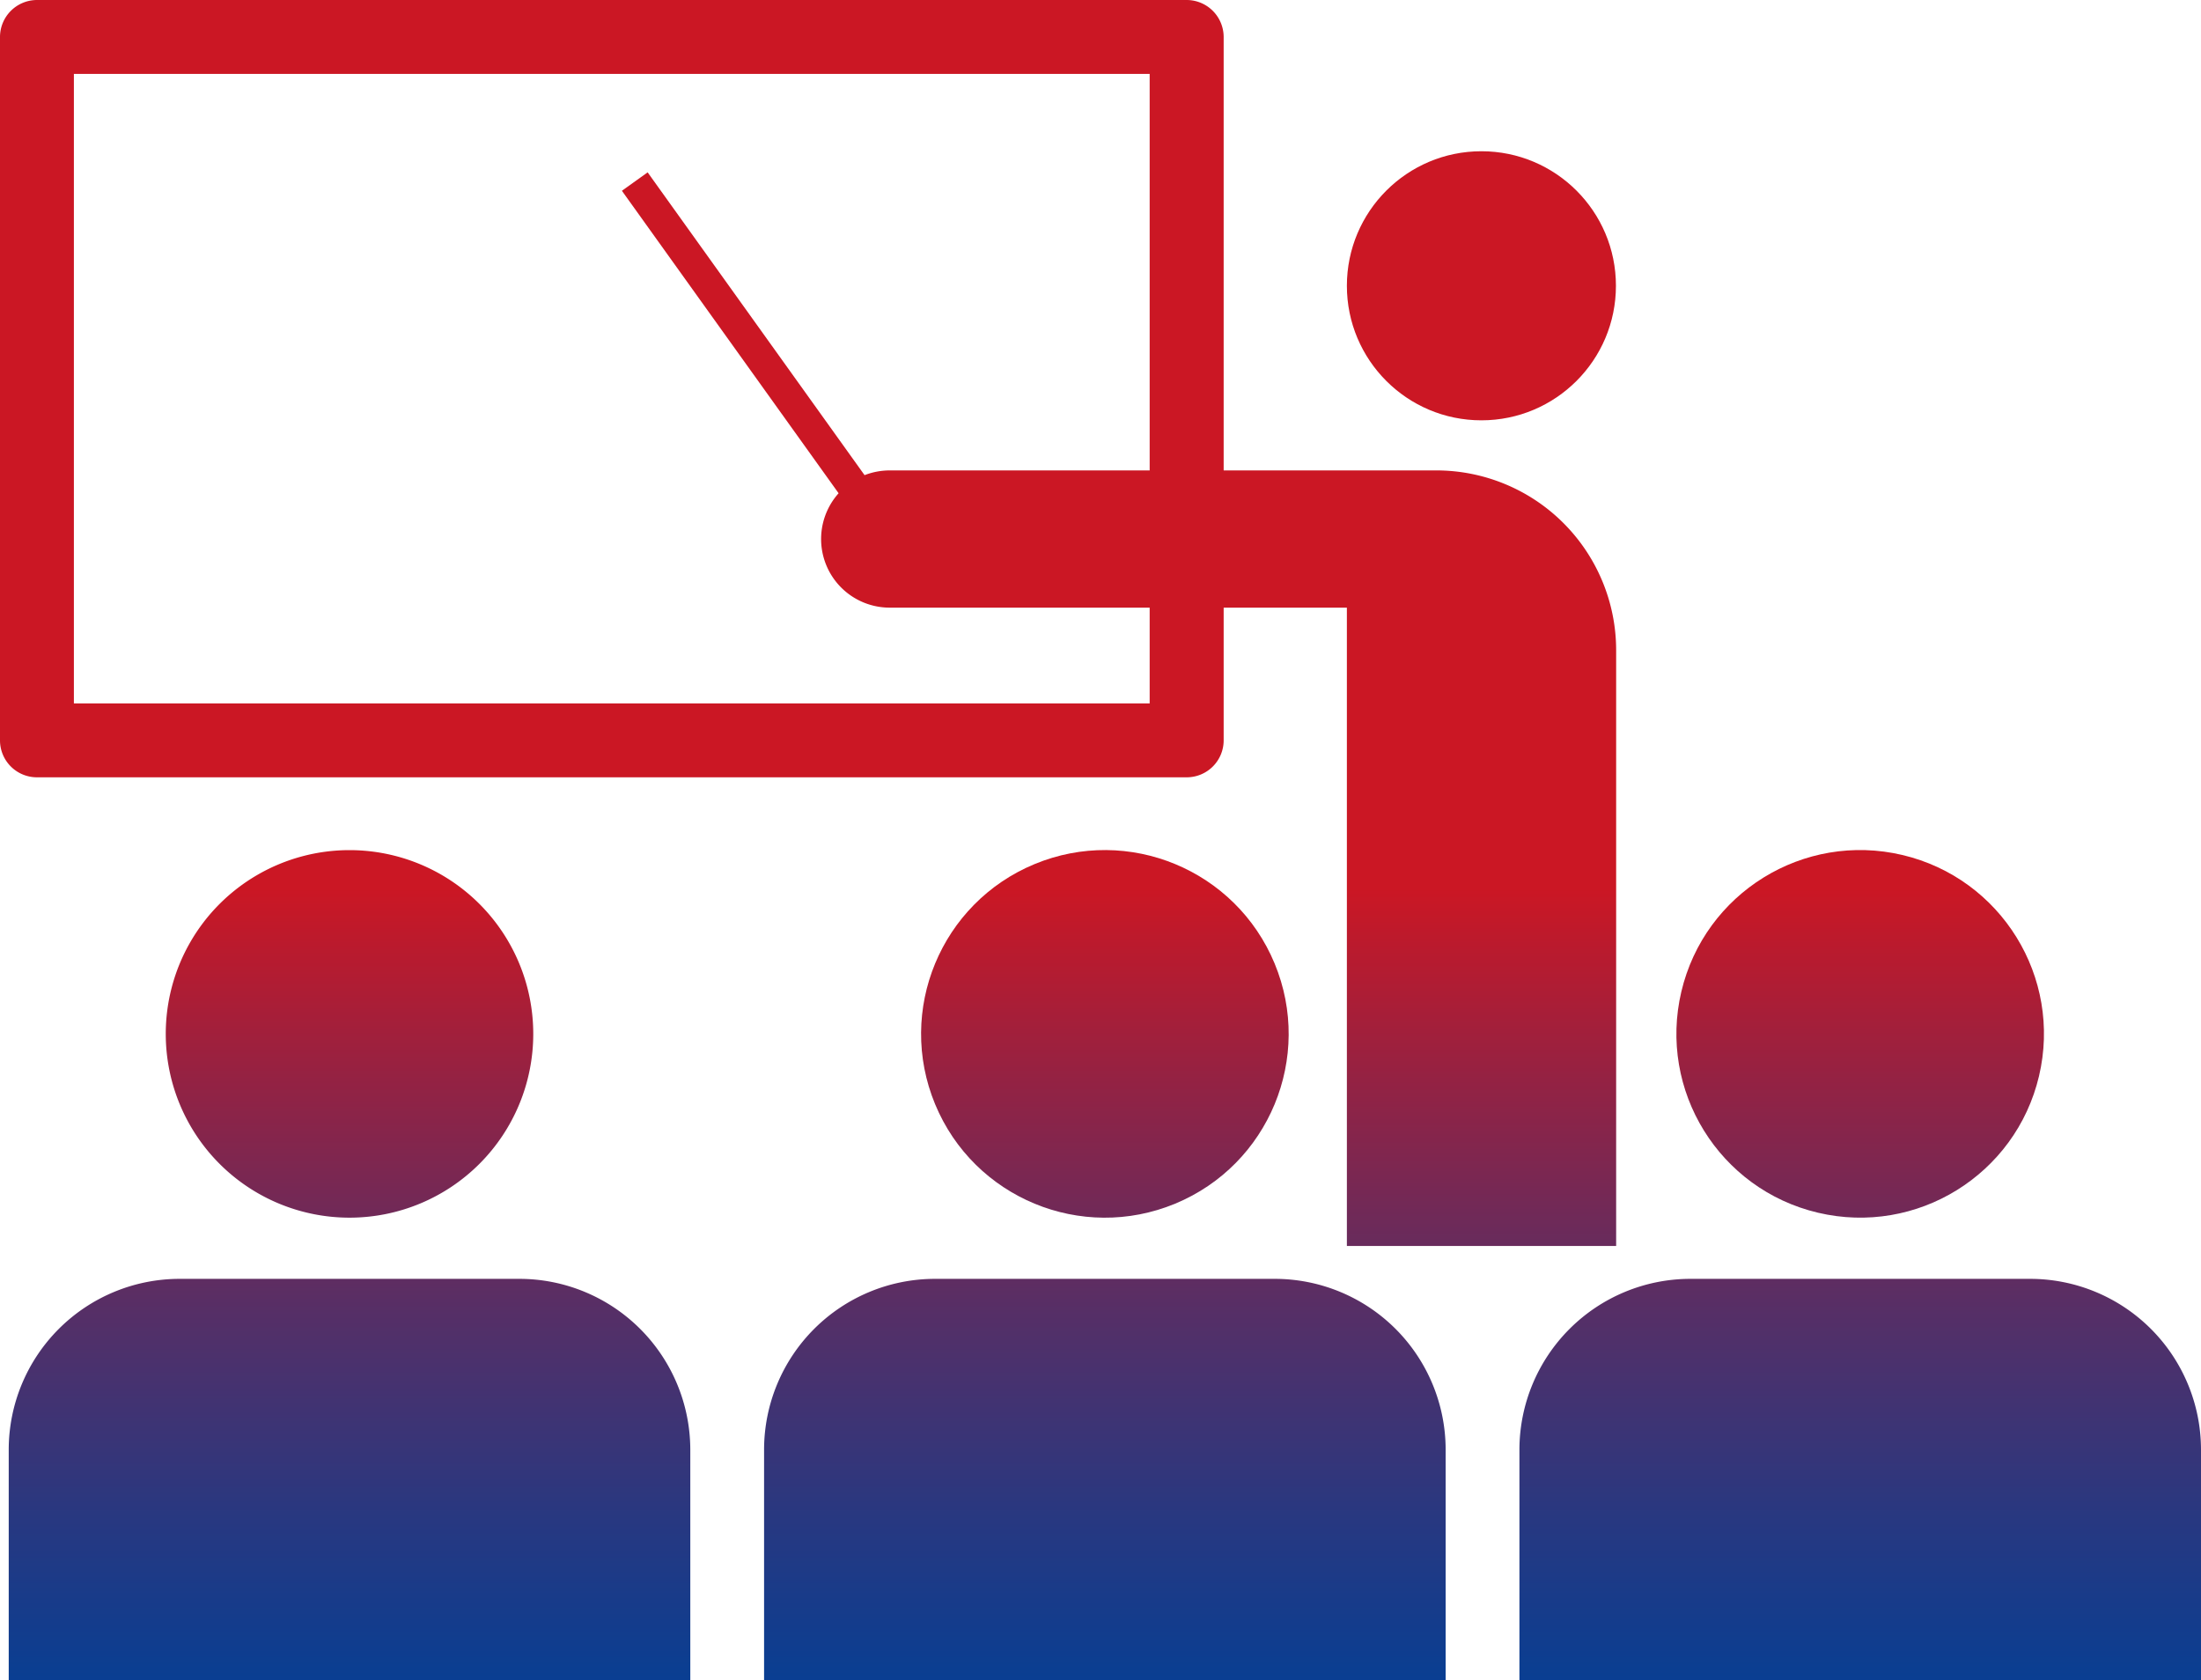
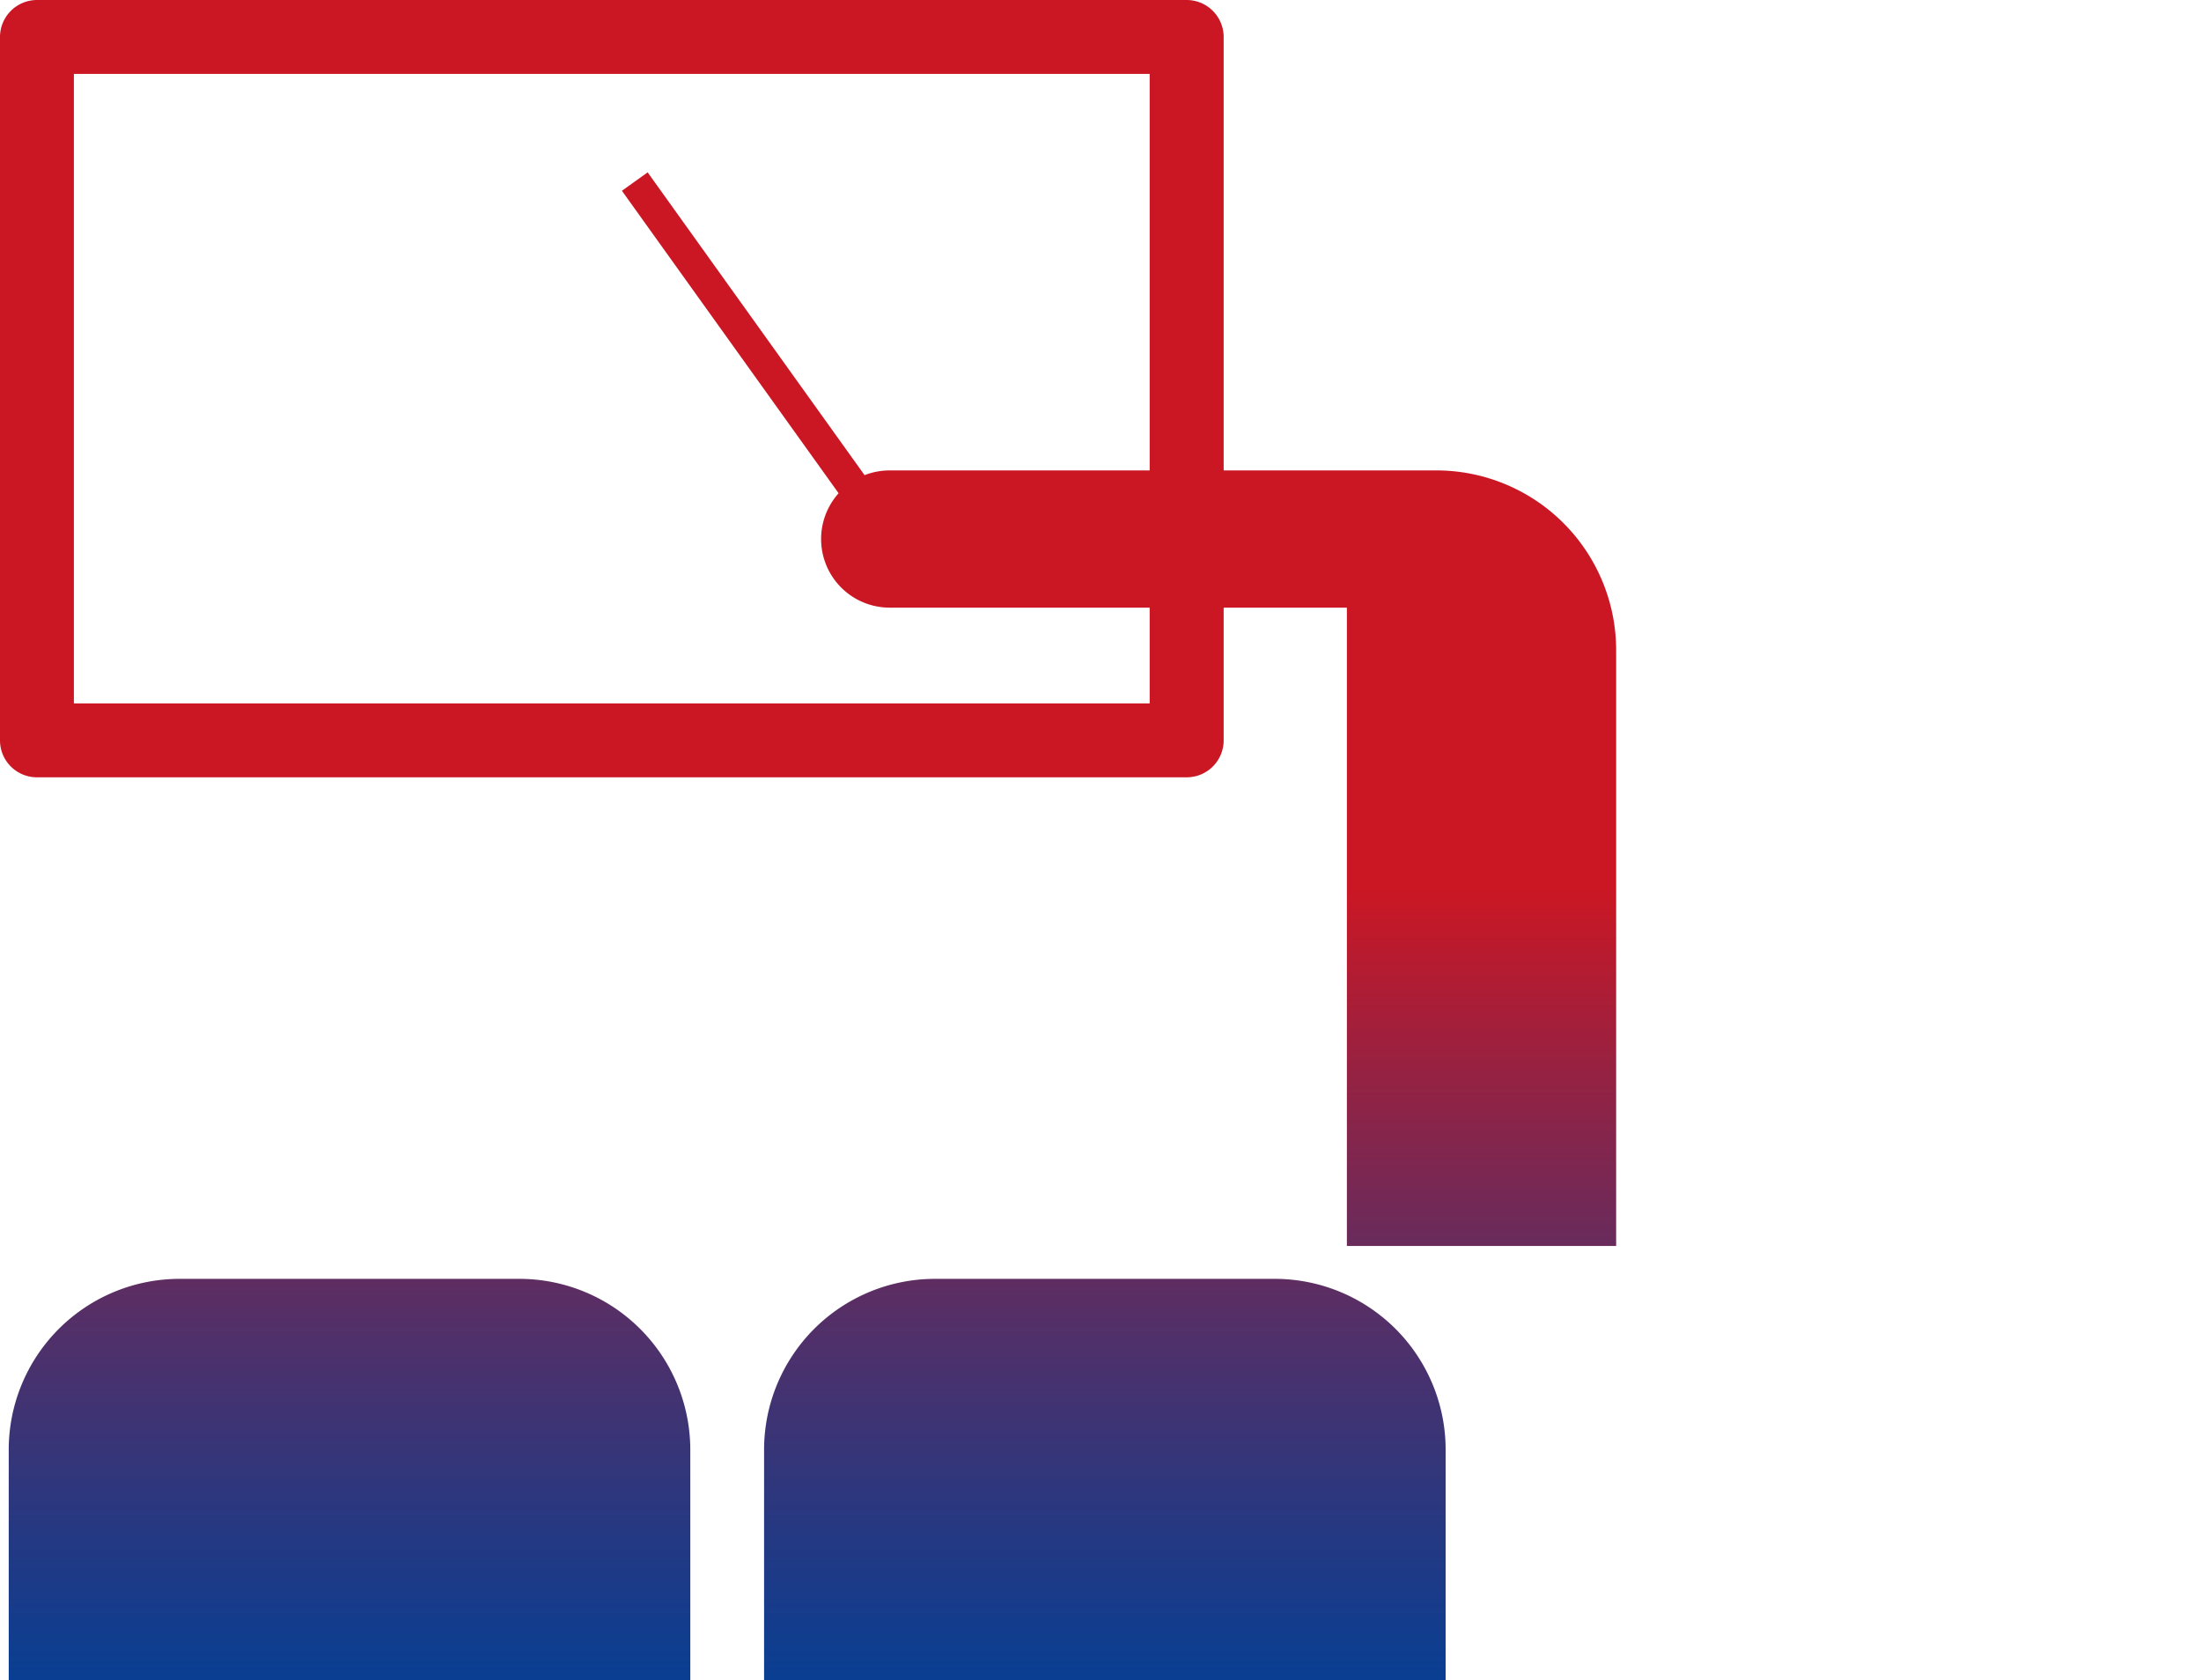
<svg xmlns="http://www.w3.org/2000/svg" xmlns:xlink="http://www.w3.org/1999/xlink" viewBox="0 0 204.35 156">
  <defs>
    <style>.cls-1{fill:url(#名称未設定グラデーション_2);}.cls-2{fill:url(#名称未設定グラデーション_2-2);}.cls-3{fill:url(#名称未設定グラデーション_2-3);}.cls-4{fill:url(#名称未設定グラデーション_2-4);}.cls-5{fill:url(#名称未設定グラデーション_2-5);}.cls-6{fill:url(#名称未設定グラデーション_2-6);}.cls-7{fill:url(#名称未設定グラデーション_2-7);}.cls-8{fill:url(#名称未設定グラデーション_2-8);}</style>
    <linearGradient id="名称未設定グラデーション_2" x1="32.45" y1="163.15" x2="32.45" y2="26.4" gradientUnits="userSpaceOnUse">
      <stop offset="0" stop-color="#004097" />
      <stop offset="0.06" stop-color="#0b3e91" />
      <stop offset="0.16" stop-color="#273881" />
      <stop offset="0.3" stop-color="#552f67" />
      <stop offset="0.46" stop-color="#942243" />
      <stop offset="0.59" stop-color="#cb1724" />
      <stop offset="1" stop-color="#cb1724" />
    </linearGradient>
    <linearGradient id="名称未設定グラデーション_2-2" x1="32.45" y1="163.15" x2="32.45" y2="26.41" xlink:href="#名称未設定グラデーション_2" />
    <linearGradient id="名称未設定グラデーション_2-3" x1="102.58" y1="163.15" x2="102.58" y2="26.4" gradientTransform="translate(44.54 -31.95) rotate(22.5)" xlink:href="#名称未設定グラデーション_2" />
    <linearGradient id="名称未設定グラデーション_2-4" x1="102.58" y1="163.15" x2="102.58" y2="26.41" xlink:href="#名称未設定グラデーション_2" />
    <linearGradient id="名称未設定グラデーション_2-5" x1="172.71" y1="163.15" x2="172.71" y2="26.4" gradientTransform="translate(226.44 -94.16) rotate(76.72)" xlink:href="#名称未設定グラデーション_2" />
    <linearGradient id="名称未設定グラデーション_2-6" x1="172.71" y1="163.15" x2="172.71" y2="26.41" xlink:href="#名称未設定グラデーション_2" />
    <linearGradient id="名称未設定グラデーション_2-7" x1="137.54" y1="163.15" x2="137.54" y2="26.41" xlink:href="#名称未設定グラデーション_2" />
    <linearGradient id="名称未設定グラデーション_2-8" x1="75.01" y1="163.15" x2="75.01" y2="26.41" xlink:href="#名称未設定グラデーション_2" />
  </defs>
  <g id="レイヤー_2" data-name="レイヤー 2">
    <g id="デザイン">
-       <path class="cls-1" d="M15.39,96A17.06,17.06,0,1,0,32.45,78.92,17.06,17.06,0,0,0,15.39,96Z" />
      <path class="cls-2" d="M48.26,118.72H16.64A15.87,15.87,0,0,0,.81,134.54V156H64.09V134.54A15.88,15.88,0,0,0,48.26,118.72Z" />
-       <circle class="cls-3" cx="102.58" cy="95.98" r="17.06" transform="translate(-28.92 46.56) rotate(-22.5)" />
      <path class="cls-4" d="M118.39,118.72H86.77a15.87,15.87,0,0,0-15.83,15.82V156h63.28V134.54A15.87,15.87,0,0,0,118.39,118.72Z" />
-       <circle class="cls-5" cx="172.71" cy="95.98" r="17.06" transform="translate(39.62 242.02) rotate(-76.72)" />
-       <path class="cls-6" d="M188.52,118.72H156.9a15.88,15.88,0,0,0-15.83,15.82V156h63.28V134.54A15.87,15.87,0,0,0,188.52,118.72Z" />
-       <circle class="cls-7" cx="137.54" cy="26.53" r="12.49" />
-       <path class="cls-8" d="M3.43,72.16H110.17a3.43,3.43,0,0,0,3.44-3.43V56.41h11.44v59.26h25V60.33a16.7,16.7,0,0,0-16.65-16.66H113.61V3.43A3.44,3.44,0,0,0,110.17,0H3.43A3.44,3.44,0,0,0,0,3.43v65.3A3.43,3.43,0,0,0,3.43,72.16ZM6.86,6.86h99.88V43.67H82.6a6.48,6.48,0,0,0-2.33.44L60.13,16l-2.39,1.71L77.86,45.79A6.37,6.37,0,0,0,82.6,56.41h24.14V65.3H6.86Z" />
+       <path class="cls-8" d="M3.43,72.16H110.17a3.43,3.43,0,0,0,3.44-3.43V56.41h11.44v59.26h25V60.33a16.7,16.7,0,0,0-16.65-16.66H113.61V3.43A3.44,3.44,0,0,0,110.17,0H3.43A3.44,3.44,0,0,0,0,3.43v65.3A3.43,3.43,0,0,0,3.43,72.16M6.86,6.86h99.88V43.67H82.6a6.48,6.48,0,0,0-2.33.44L60.13,16l-2.39,1.71L77.86,45.79A6.37,6.37,0,0,0,82.6,56.41h24.14V65.3H6.86Z" />
    </g>
  </g>
</svg>